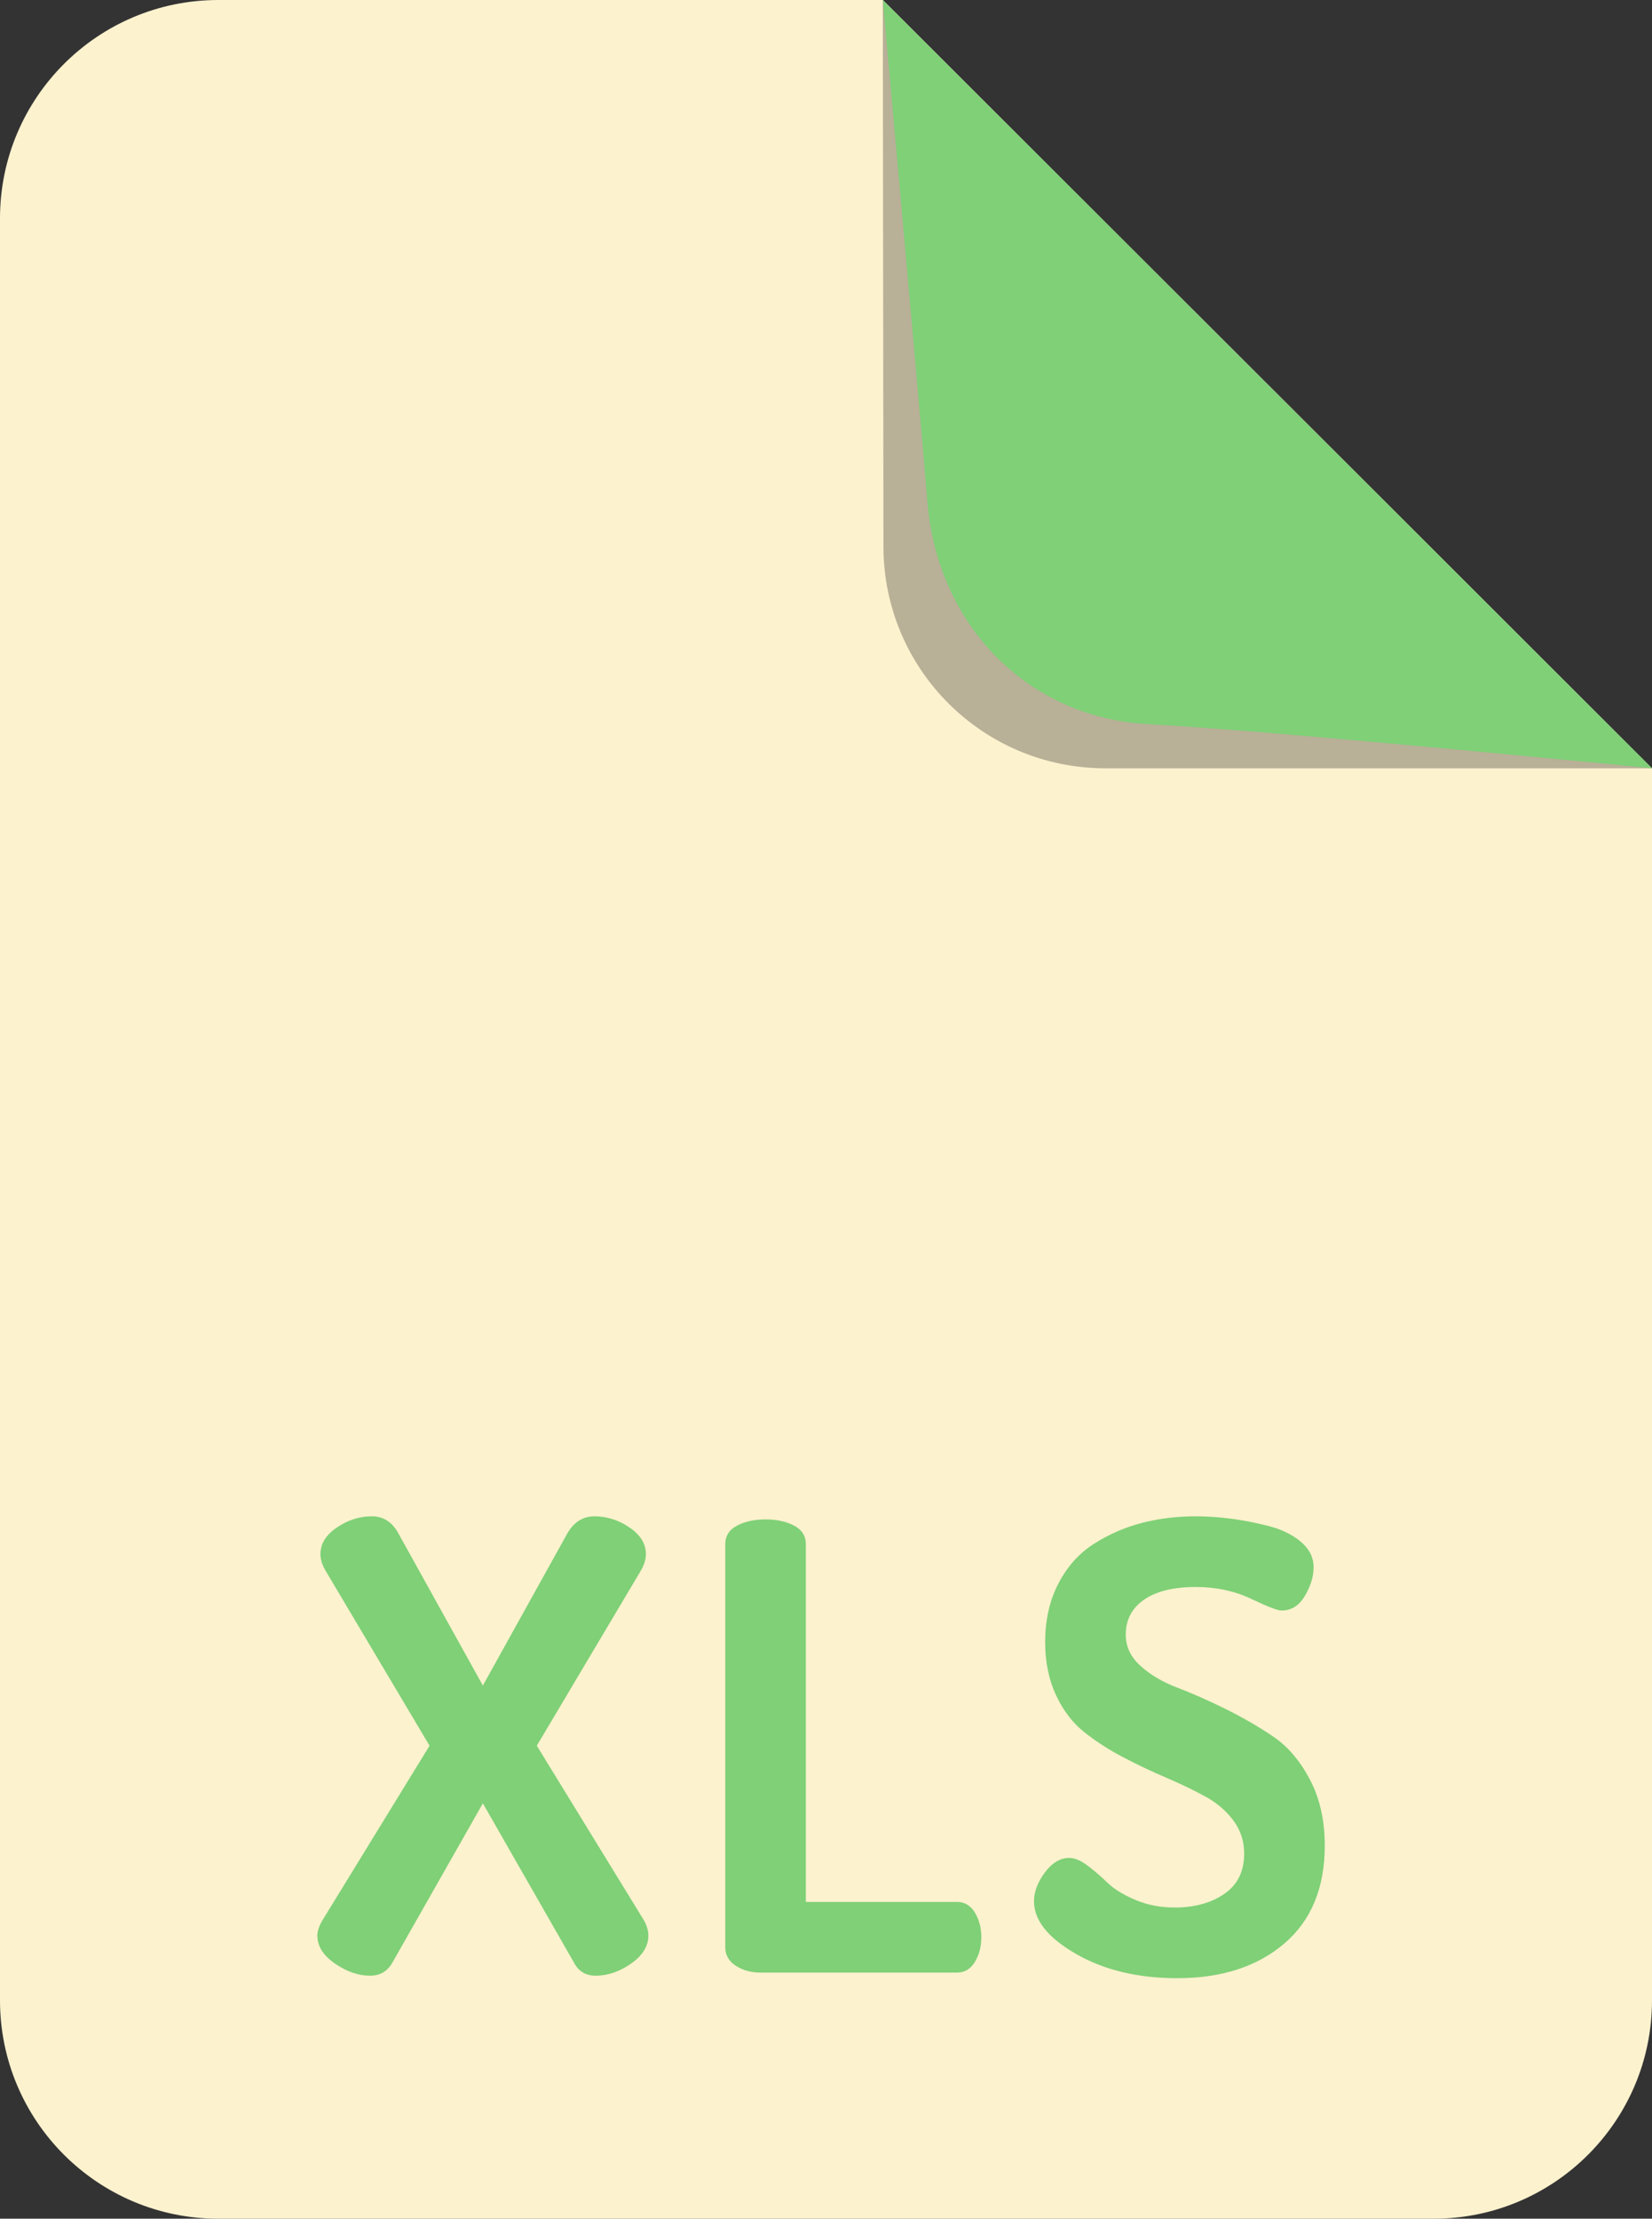
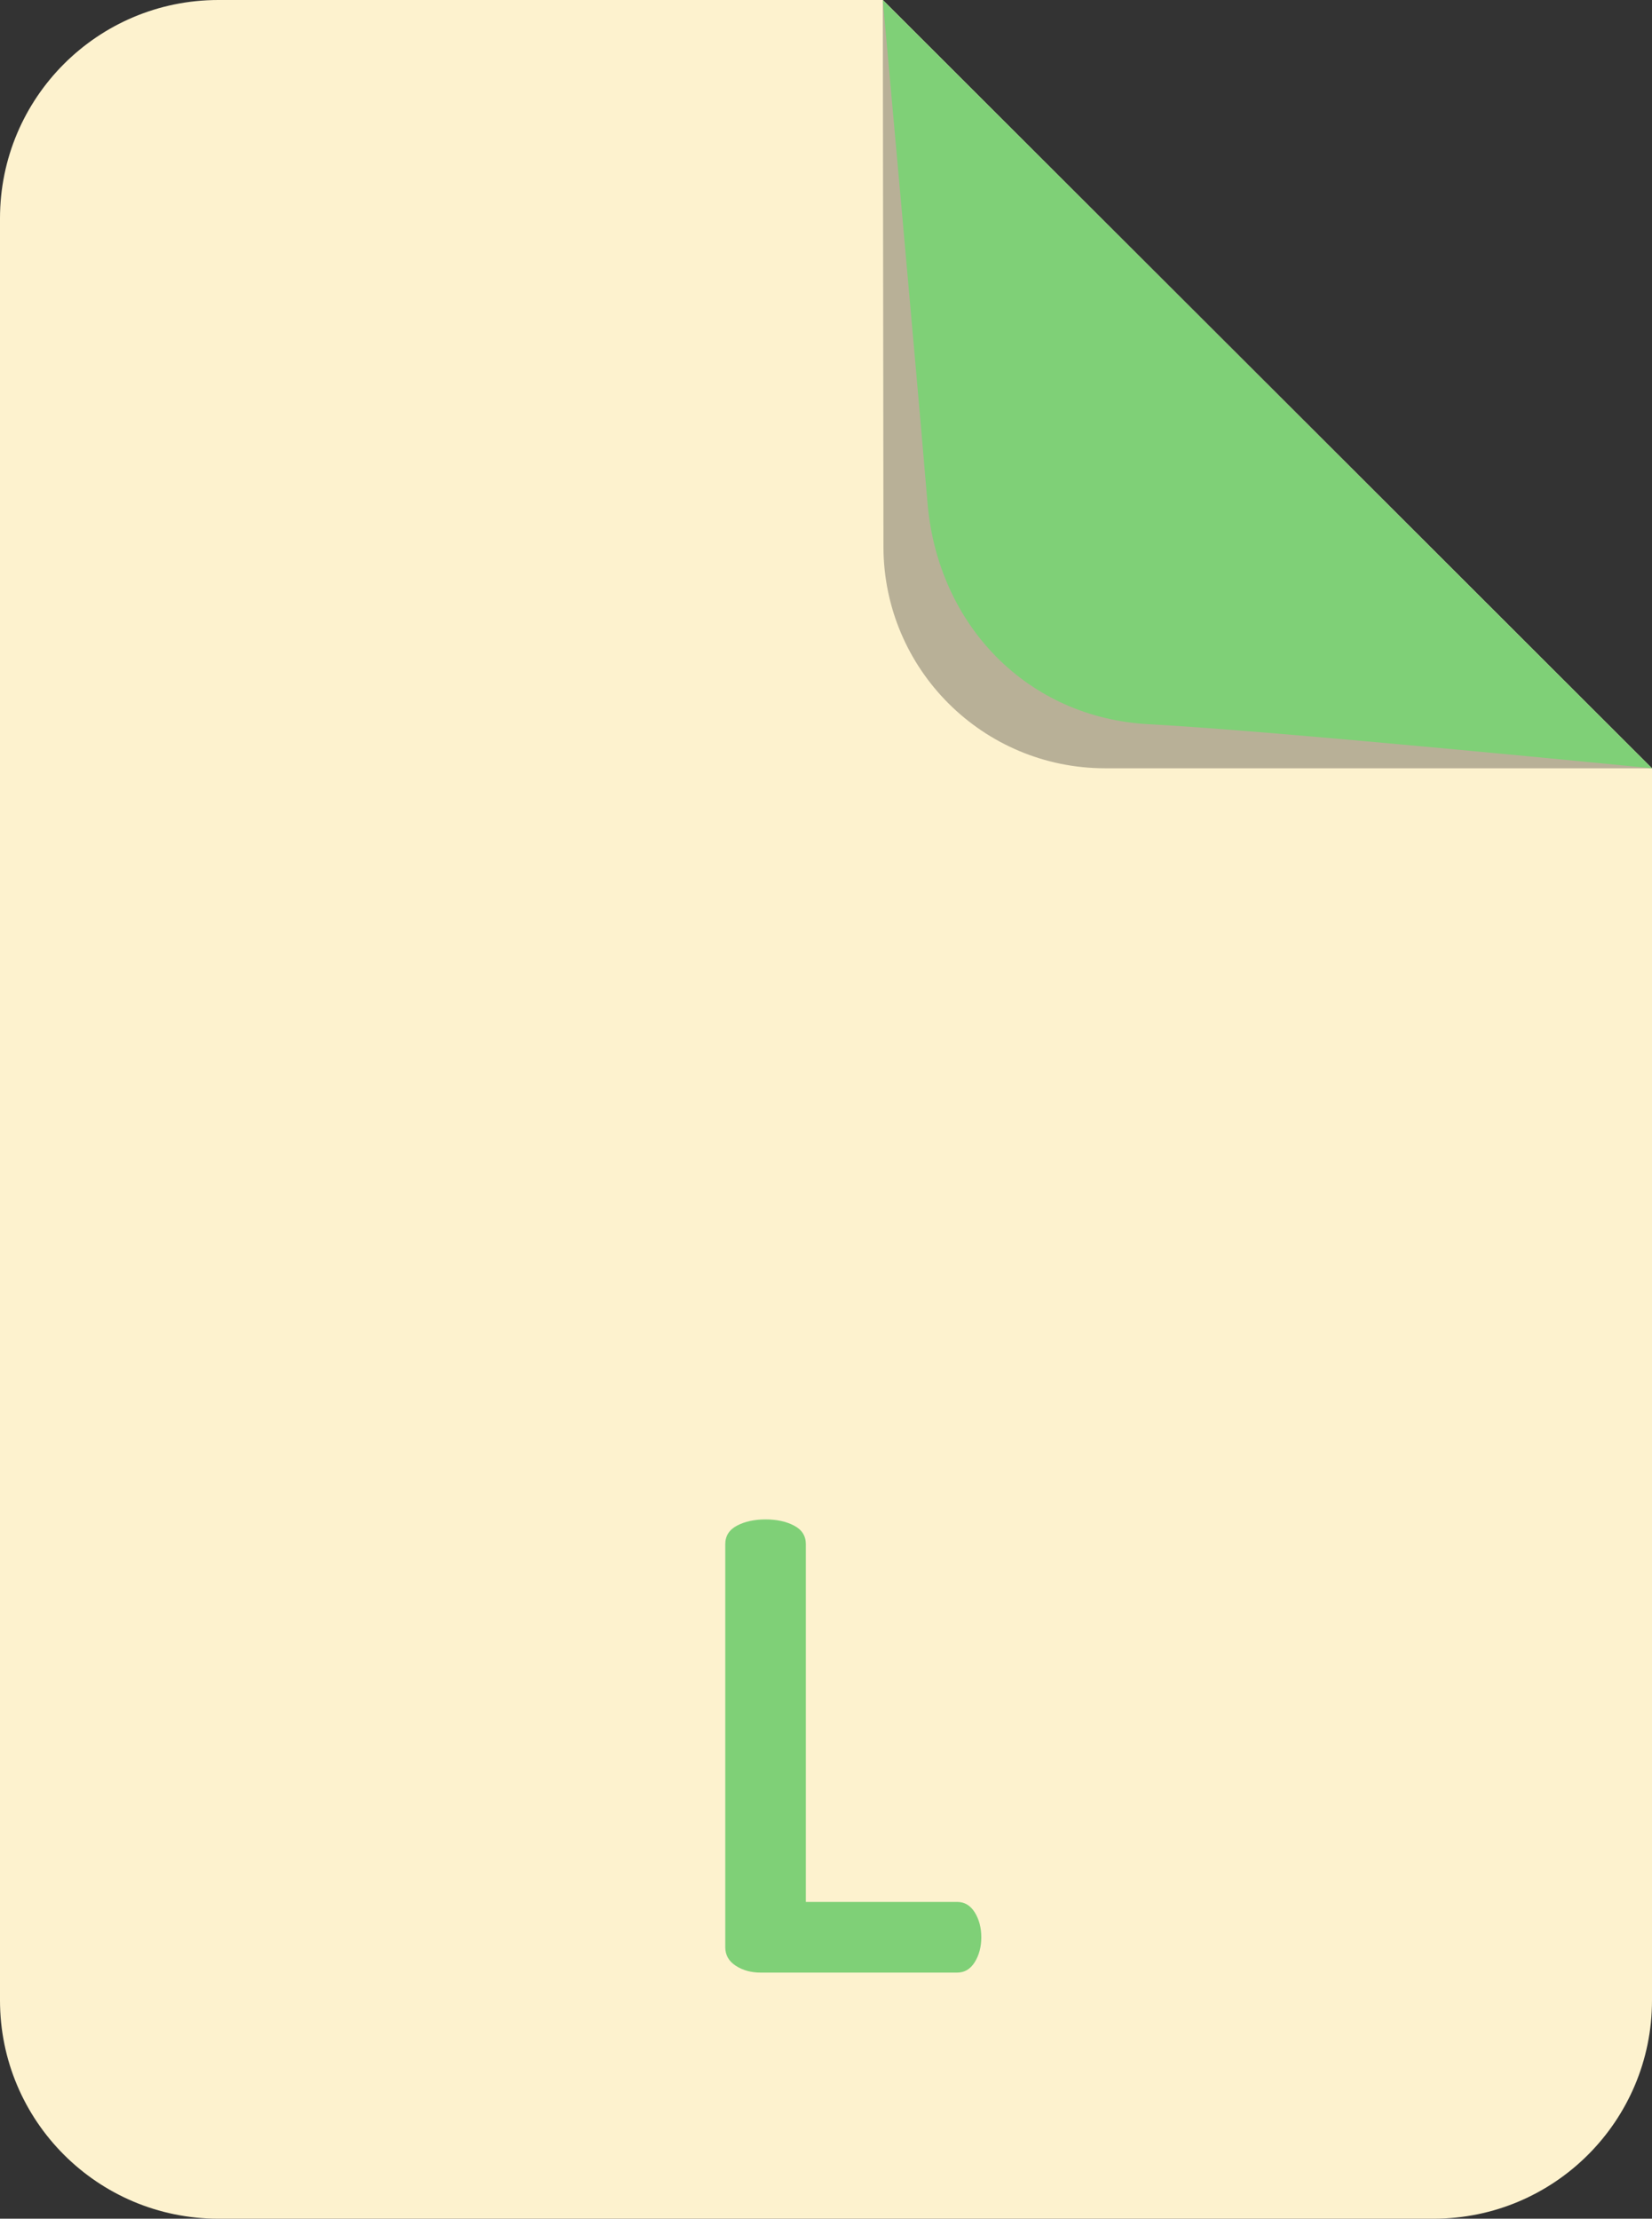
<svg xmlns="http://www.w3.org/2000/svg" id="Layer_1" style="enable-background:new 0 0 85.271 114.521;" version="1.1" viewBox="0 0 85.271 114.521" xml:space="preserve">
  <rect x="0" y="0" width="85.271" height="114.521" fill="#333333" stroke="none" />
  <g>
    <path d="M11.271,114.521H74c6.225,0,11.271-5.046,11.271-11.271V39.656L45.568,0L11.271,0   C5.046,0,0,5.046,0,11.271l0,91.979C0,109.475,5.046,114.521,11.271,114.521z" style="fill:#FDF2CE;" />
    <g>
-       <path d="M16.38,99.898c0-0.213,0.085-0.469,0.256-0.768l5.536-9.024l-5.344-8.992    c-0.192-0.32-0.288-0.618-0.288-0.896c0-0.533,0.282-0.992,0.848-1.376c0.565-0.384,1.168-0.576,1.808-0.576    c0.597,0,1.056,0.299,1.376,0.896l4.352,7.84l4.352-7.84c0.341-0.597,0.811-0.896,1.408-0.896c0.64,0,1.242,0.192,1.808,0.576    c0.565,0.384,0.848,0.843,0.848,1.376c0,0.278-0.096,0.576-0.288,0.896l-5.344,8.992l5.536,9.024    c0.149,0.277,0.224,0.534,0.224,0.768c0,0.555-0.299,1.04-0.896,1.456c-0.597,0.416-1.206,0.624-1.824,0.624    c-0.512,0-0.886-0.224-1.12-0.672l-4.704-8.224l-4.672,8.224c-0.256,0.448-0.64,0.672-1.152,0.672c-0.598,0-1.2-0.208-1.808-0.624    S16.38,100.453,16.38,99.898z" style="fill:#7FD077;" />
      <path d="M37.436,100.506v-20.8c0-0.427,0.203-0.747,0.608-0.96s0.896-0.32,1.472-0.32    s1.066,0.107,1.472,0.32c0.405,0.213,0.608,0.533,0.608,0.96V98.17h7.808c0.384,0,0.688,0.182,0.912,0.544    c0.224,0.363,0.336,0.79,0.336,1.28c0,0.491-0.112,0.917-0.336,1.28c-0.224,0.363-0.528,0.544-0.912,0.544H39.26    c-0.491,0-0.917-0.117-1.28-0.352C37.617,101.232,37.436,100.912,37.436,100.506z" style="fill:#7FD077;" />
-       <path d="M53.372,98.138c0-0.49,0.187-0.986,0.56-1.488c0.373-0.501,0.794-0.752,1.264-0.752    c0.277,0,0.592,0.133,0.944,0.399s0.693,0.56,1.024,0.881c0.331,0.322,0.805,0.615,1.424,0.881    c0.619,0.266,1.301,0.399,2.048,0.399c1.024,0,1.877-0.235,2.56-0.704s1.024-1.163,1.024-2.08c0-0.64-0.187-1.21-0.56-1.712    c-0.374-0.501-0.864-0.917-1.472-1.248c-0.608-0.331-1.275-0.65-2-0.96c-0.726-0.309-1.456-0.656-2.192-1.04    c-0.736-0.384-1.408-0.816-2.016-1.296s-1.099-1.12-1.472-1.92c-0.374-0.8-0.56-1.712-0.56-2.736c0-1.147,0.229-2.16,0.688-3.037    c0.458-0.877,1.072-1.559,1.84-2.046c0.768-0.487,1.589-0.844,2.464-1.072c0.875-0.227,1.803-0.341,2.784-0.341    c0.554,0,1.141,0.038,1.76,0.115c0.619,0.077,1.274,0.203,1.968,0.378c0.693,0.176,1.258,0.45,1.696,0.822    c0.437,0.372,0.656,0.811,0.656,1.314c0,0.475-0.15,0.966-0.448,1.474c-0.299,0.508-0.704,0.761-1.216,0.761    c-0.192,0-0.715-0.203-1.568-0.608c-0.854-0.405-1.803-0.608-2.848-0.608c-1.152,0-2.043,0.219-2.672,0.656    c-0.63,0.438-0.944,1.04-0.944,1.808c0,0.619,0.256,1.157,0.768,1.616c0.512,0.459,1.146,0.832,1.904,1.12    s1.579,0.651,2.464,1.088c0.885,0.438,1.707,0.912,2.464,1.424c0.757,0.512,1.392,1.253,1.904,2.224    c0.512,0.971,0.768,2.107,0.768,3.408c0,2.188-0.699,3.876-2.096,5.065c-1.397,1.189-3.238,1.783-5.52,1.783    c-2.027,0-3.766-0.416-5.216-1.248S53.372,99.12,53.372,98.138z" style="fill:#7FD077;" />
    </g>
    <path d="M57.048,39.656h28.223L45.568,0l0.033,28.223C45.609,34.539,50.731,39.656,57.048,39.656z" style="fill:#B8B097;" />
    <path d="M59.321,37.383c6.417,0.333,25.95,2.273,25.95,2.273L45.568,0c0,0,1.767,19.496,2.306,25.95   C48.4,32.245,53.013,37.057,59.321,37.383z" style="fill:#7FD077;" />
-     <line style="fill:#FDFFEE;" x1="85.271" x2="45.568" y1="39.656" y2="0" />
  </g>
</svg>